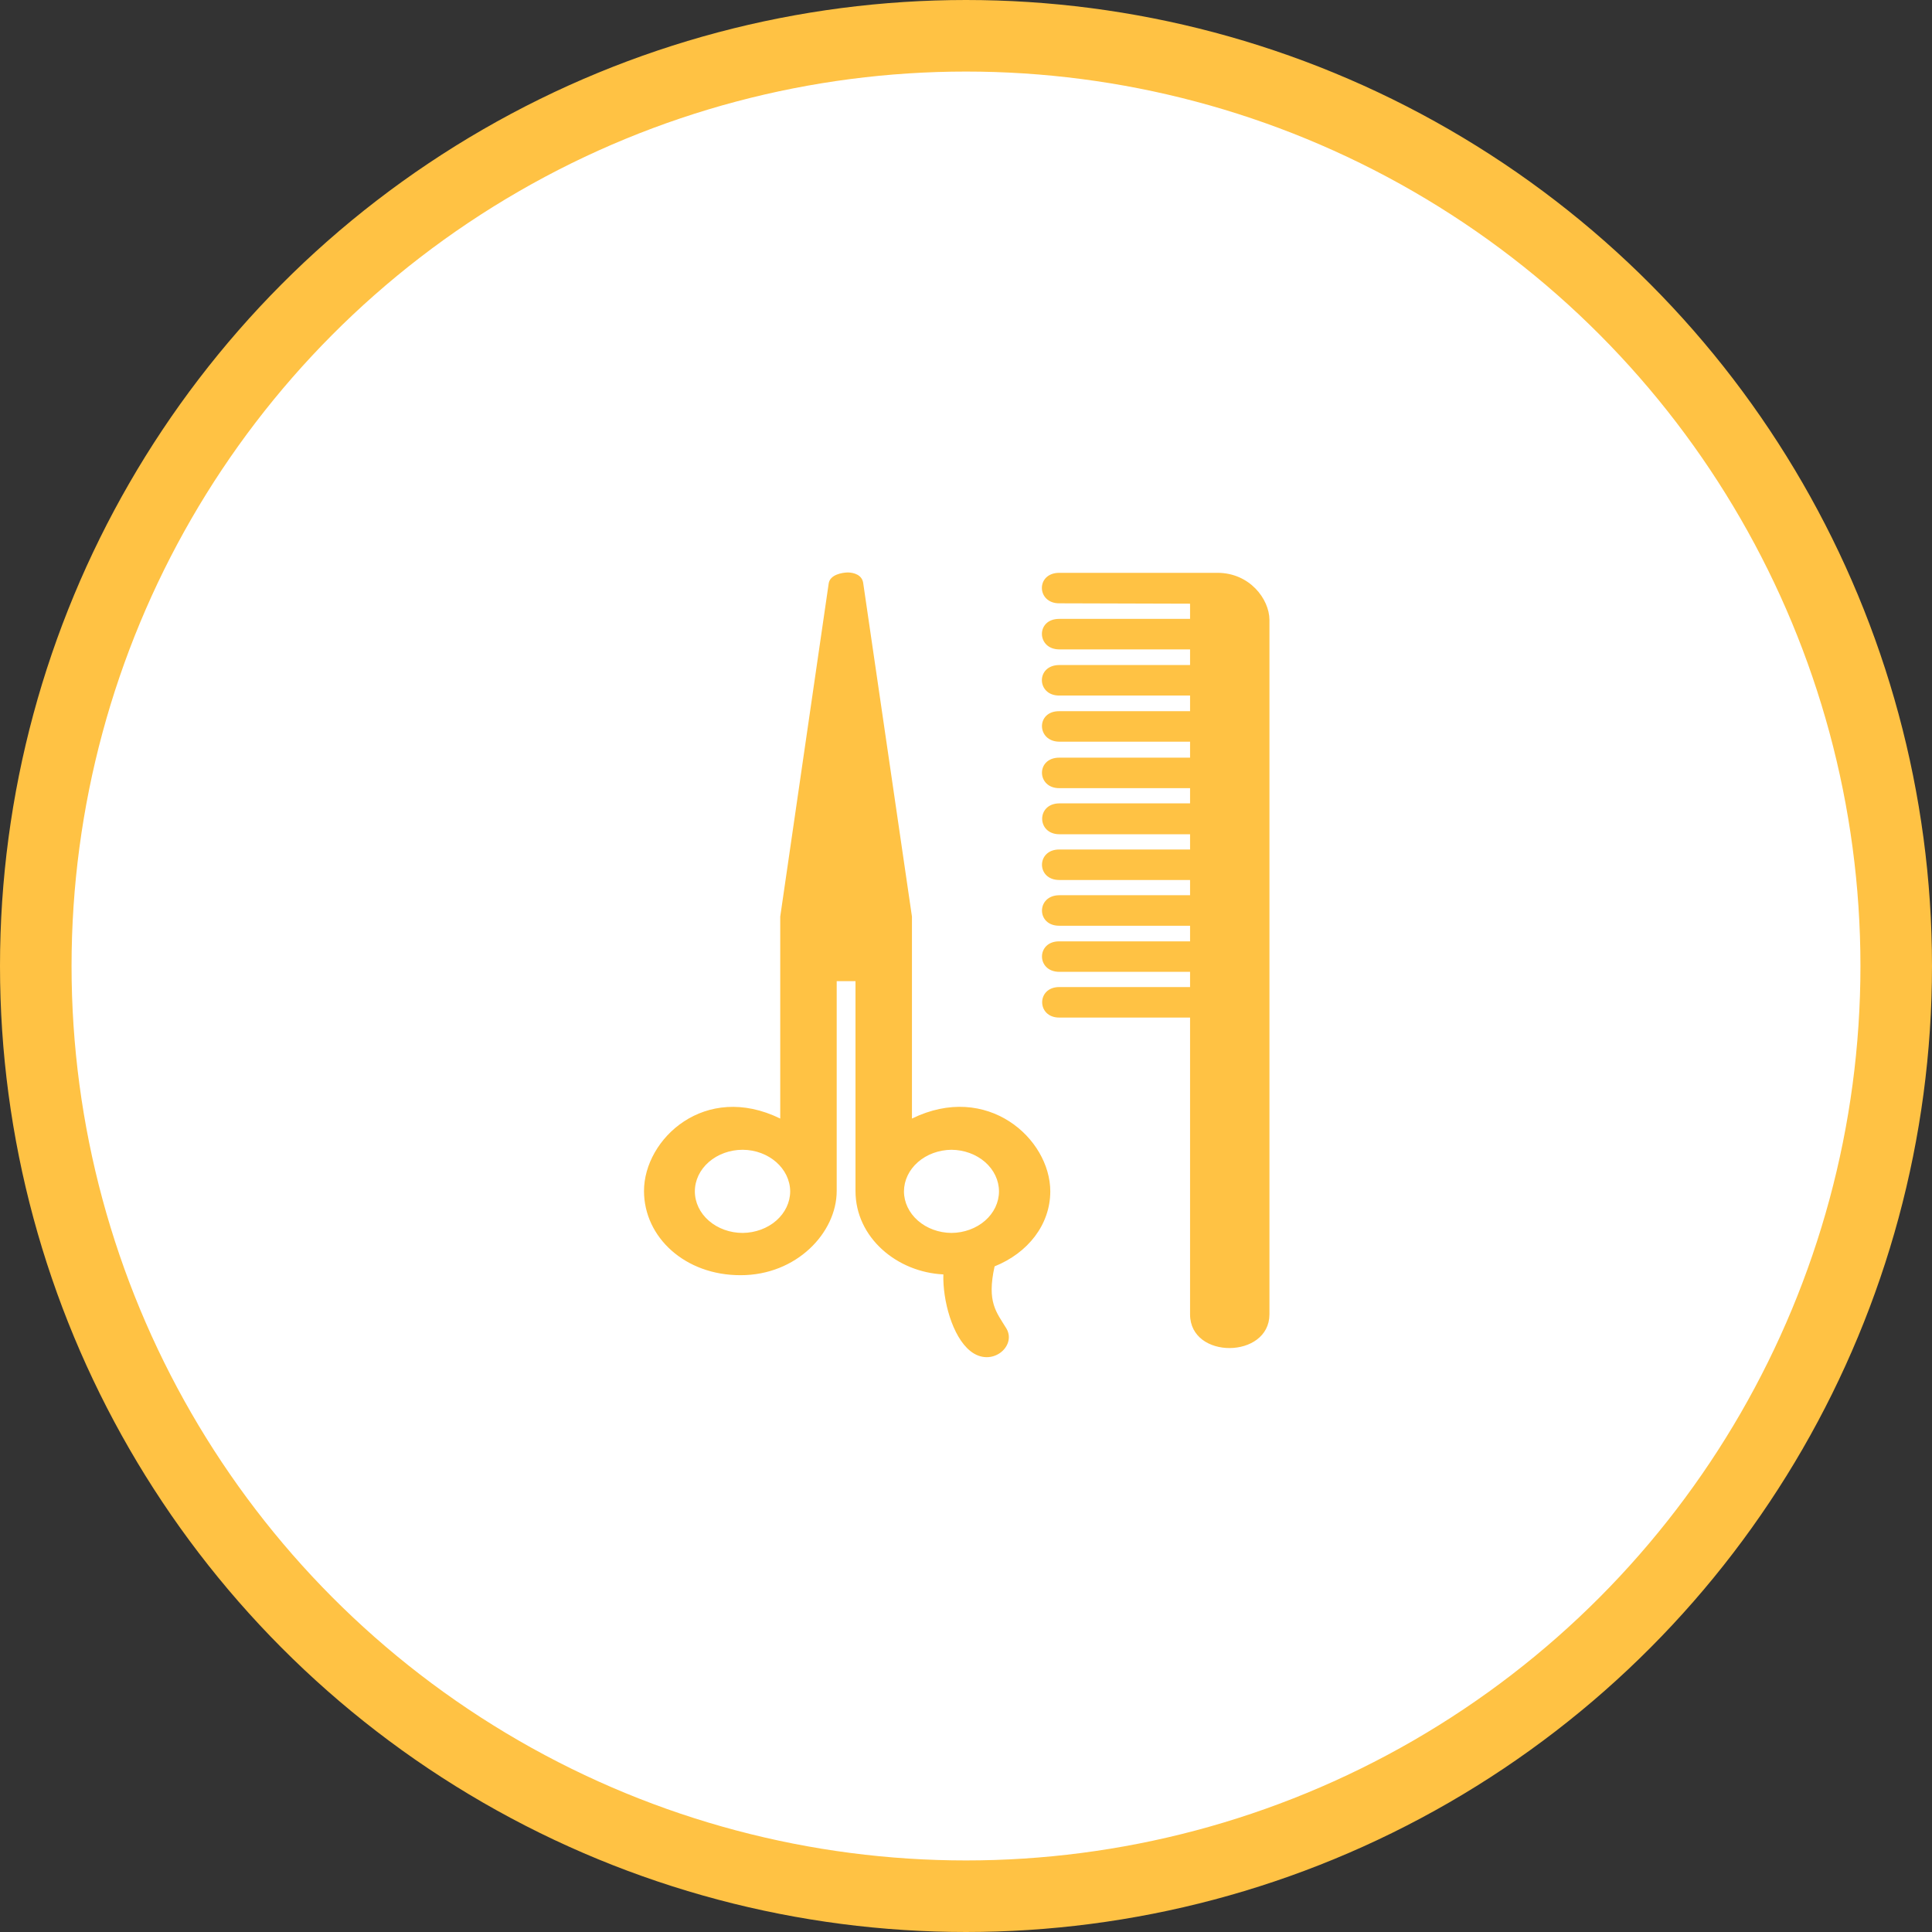
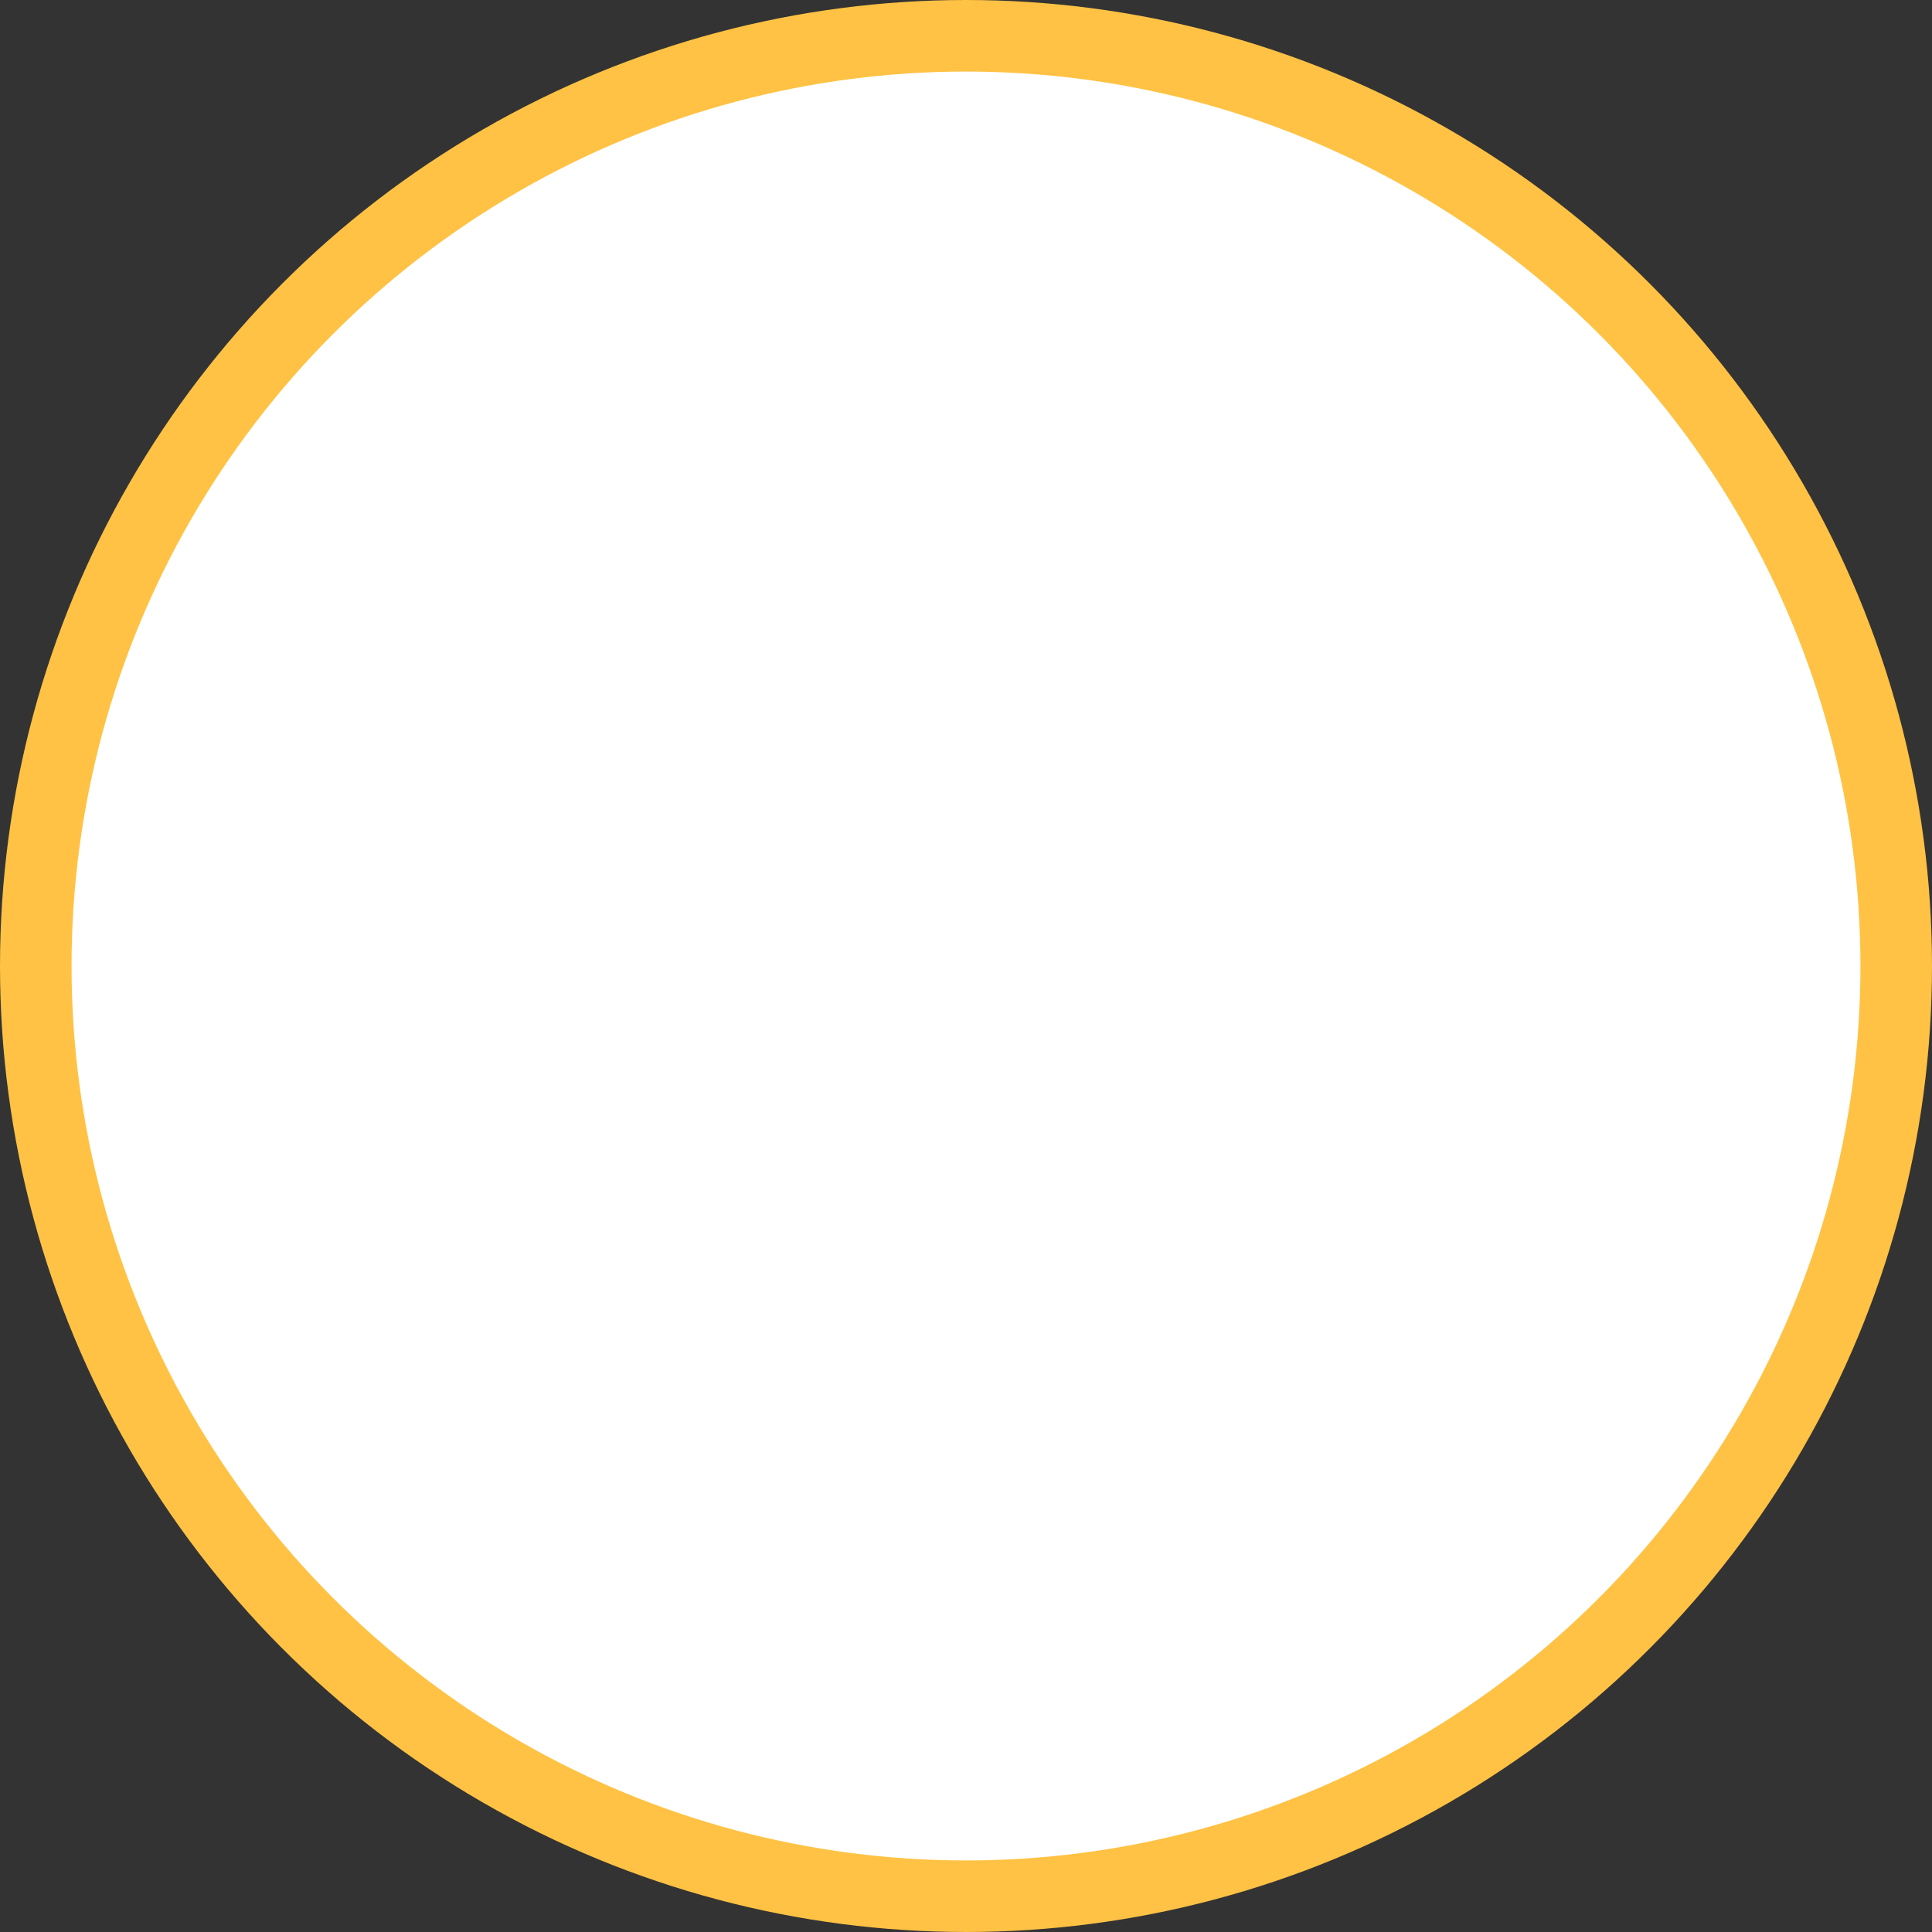
<svg xmlns="http://www.w3.org/2000/svg" width="81" height="81" viewBox="0 0 81 81" fill="none">
  <rect x="0" y="0" width="81" height="81" fill="#333333" stroke="none" />
  <circle cx="40.5" cy="40.5" r="39" fill="white" stroke="#FFC244" stroke-width="3" />
-   <path d="M49.894 27.882H44.411C43.42 27.885 43.457 29.168 44.411 29.161H49.894V29.817H44.411C43.425 29.809 43.462 31.091 44.411 31.095H49.894V31.765H44.411C43.425 31.765 43.462 33.047 44.411 33.044H49.894V33.682H44.411C43.446 33.689 43.462 34.972 44.411 34.976H49.894V35.616H44.411C43.446 35.613 43.442 36.894 44.411 36.894H49.894V37.533H44.411C43.446 37.536 43.442 38.818 44.411 38.812H49.894V39.467H44.411C43.446 39.459 43.442 40.74 44.411 40.745H49.894V41.383H44.411C43.446 41.382 43.462 42.666 44.411 42.662H49.894V55.108C49.897 57.005 53.213 56.971 53.222 55.108V25.981C53.213 25.114 52.394 24.019 51.047 24.016H44.411C43.42 24.017 43.457 25.3 44.411 25.294L49.894 25.31V25.947H44.411C43.422 25.943 43.459 27.226 44.411 27.226H49.894V27.882ZM44.034 49.949C44.031 47.735 41.389 45.354 38.234 46.896V38.428L36.193 24.463C36.151 24.093 35.79 24.006 35.548 24C35.298 24.006 34.797 24.093 34.743 24.463L32.712 38.428V46.896C29.557 45.354 27.001 47.75 27 49.932C27.001 51.873 28.721 53.468 31.048 53.463C33.392 53.468 35.079 51.681 35.079 49.932V41.136H35.867V49.932C35.867 51.89 37.612 53.339 39.551 53.43C39.519 54.504 39.922 56.035 40.681 56.642C41.571 57.355 42.63 56.444 42.196 55.701C41.776 55.01 41.364 54.601 41.699 53.093C43.096 52.531 44.031 51.347 44.034 49.949ZM31.137 51.691C30.606 51.691 30.096 51.507 29.719 51.18C29.343 50.854 29.132 50.41 29.132 49.948C29.132 49.486 29.343 49.043 29.719 48.716C30.096 48.389 30.606 48.205 31.137 48.205C32.231 48.211 33.121 48.99 33.129 49.949C33.127 50.409 32.917 50.849 32.544 51.175C32.172 51.501 31.666 51.686 31.137 51.691ZM37.899 49.949C37.901 49.489 38.111 49.048 38.484 48.722C38.856 48.396 39.362 48.21 39.891 48.205C40.421 48.209 40.927 48.395 41.3 48.721C41.673 49.048 41.883 49.489 41.883 49.949C41.883 50.409 41.673 50.85 41.3 51.176C40.927 51.502 40.421 51.687 39.891 51.691C39.362 51.687 38.856 51.502 38.483 51.175C38.111 50.849 37.9 50.409 37.899 49.949Z" fill="#FFC244" />
</svg>